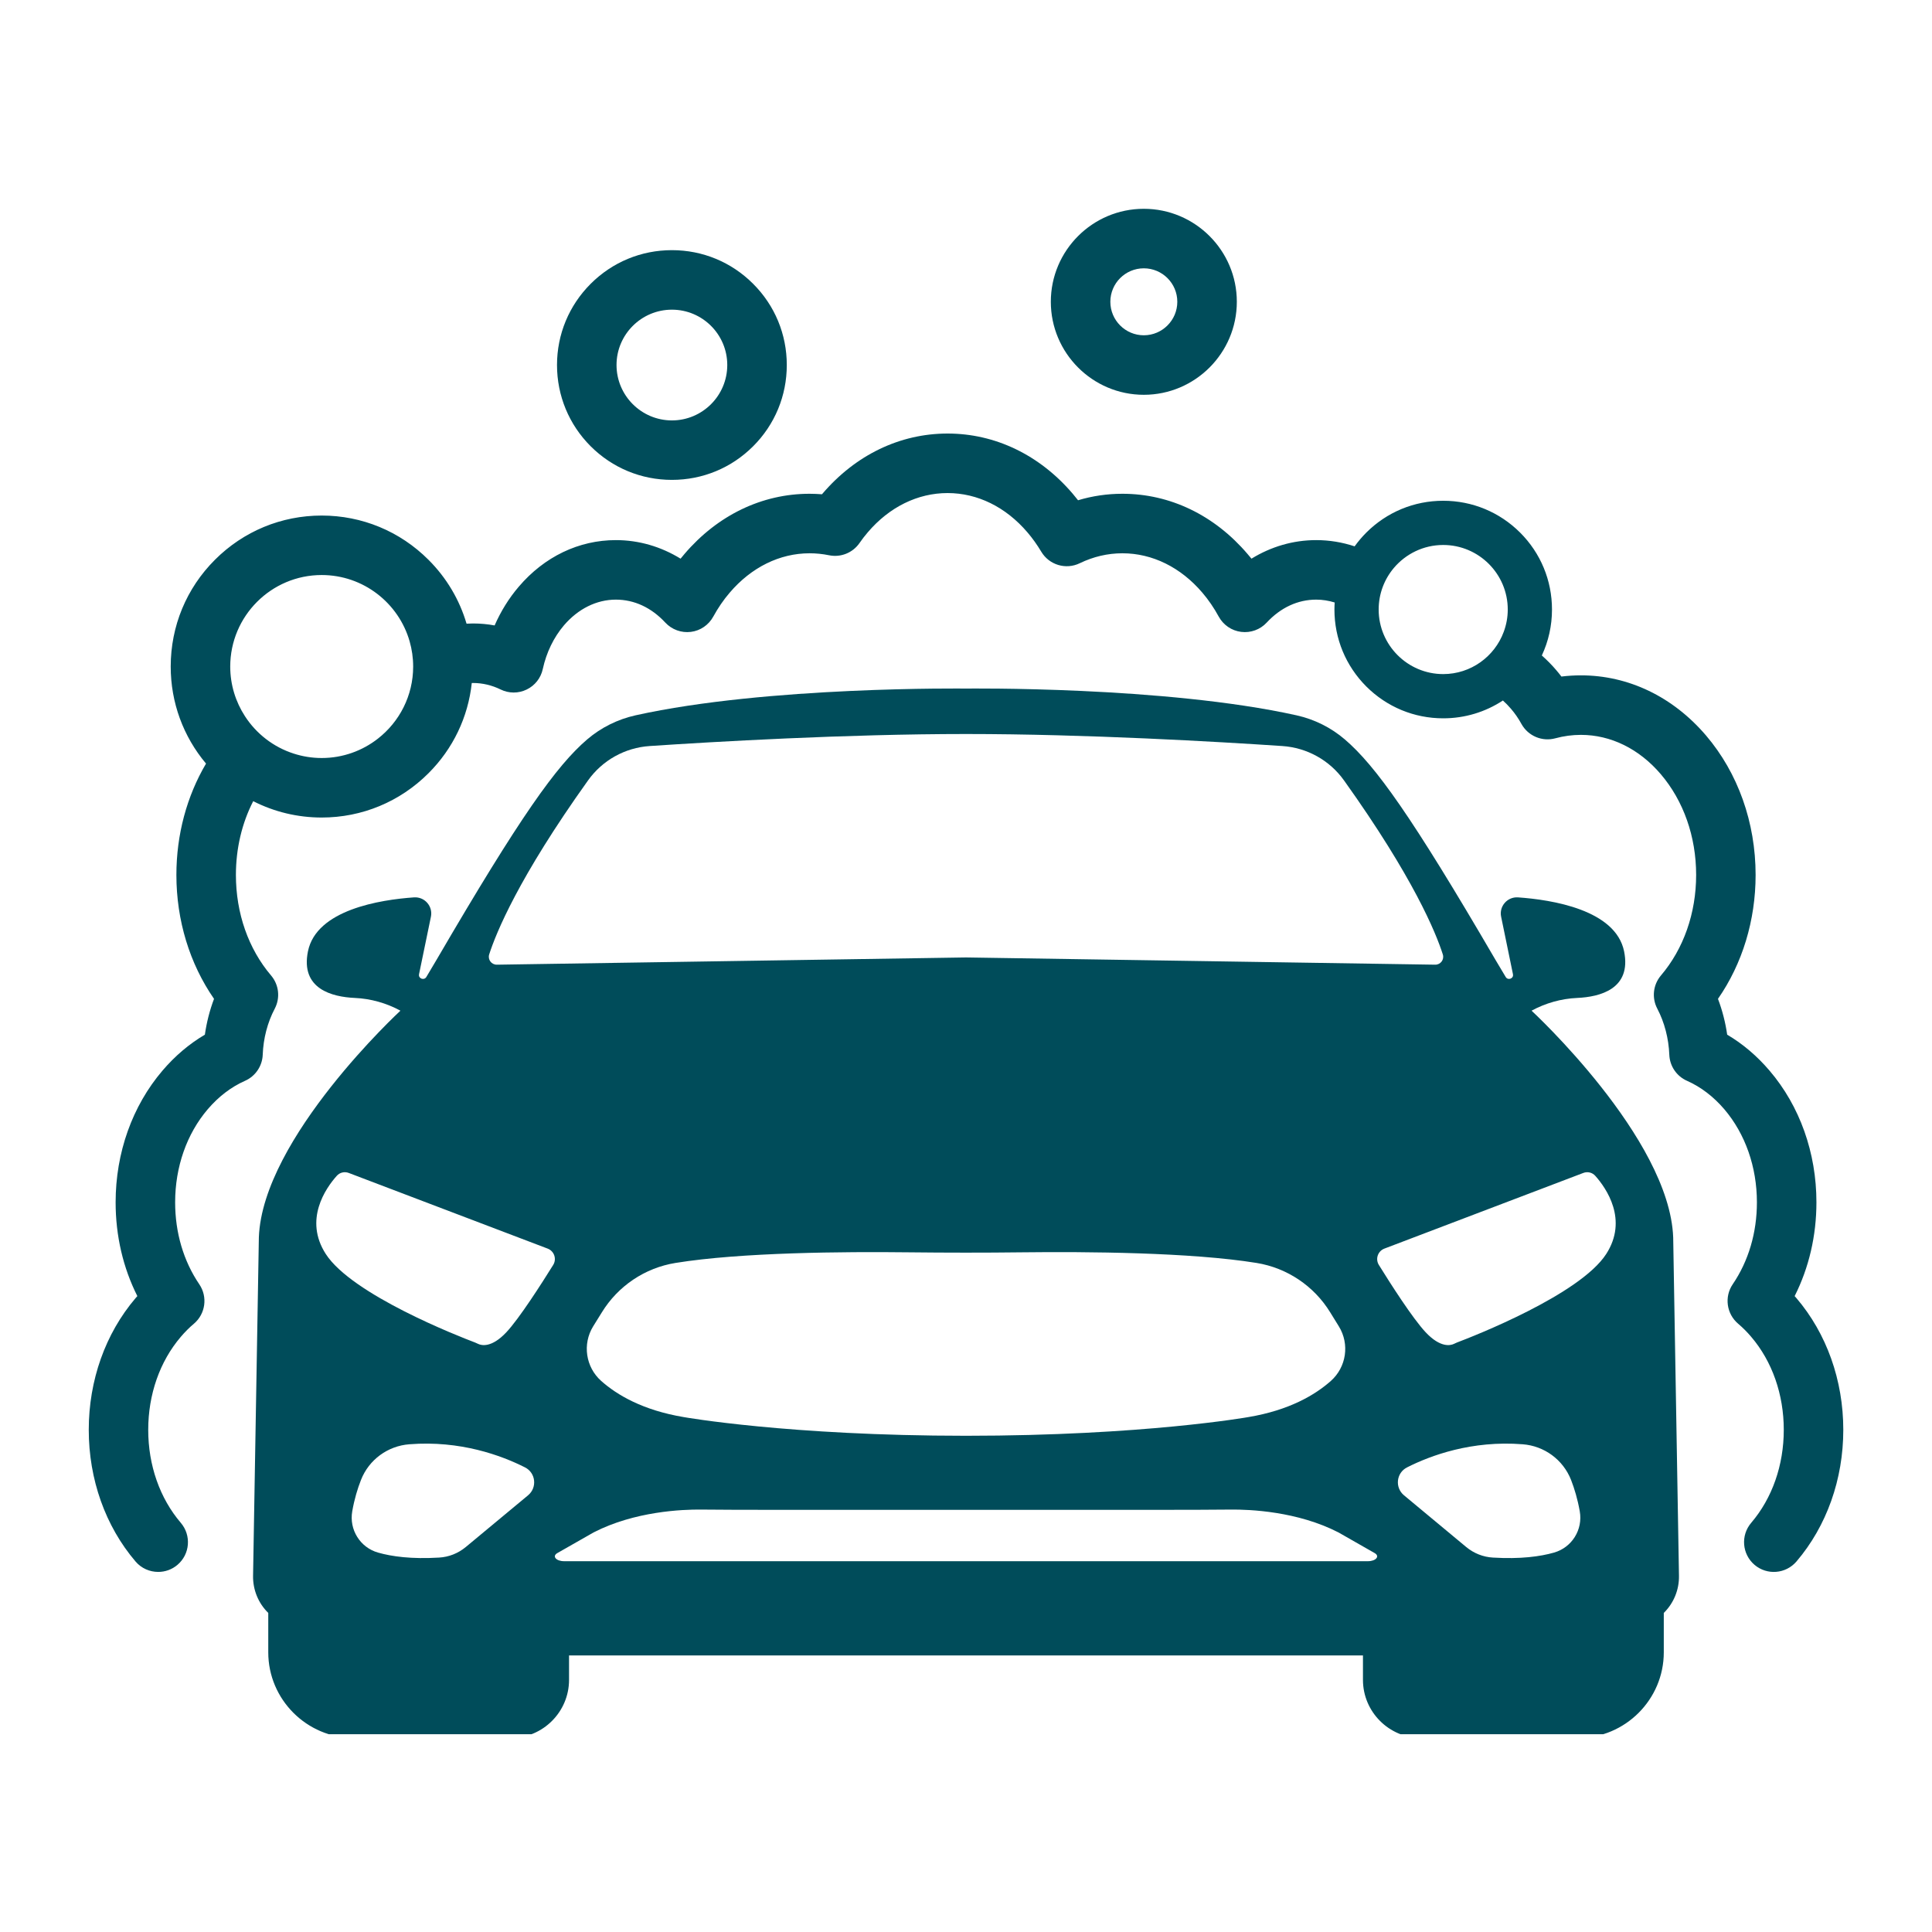
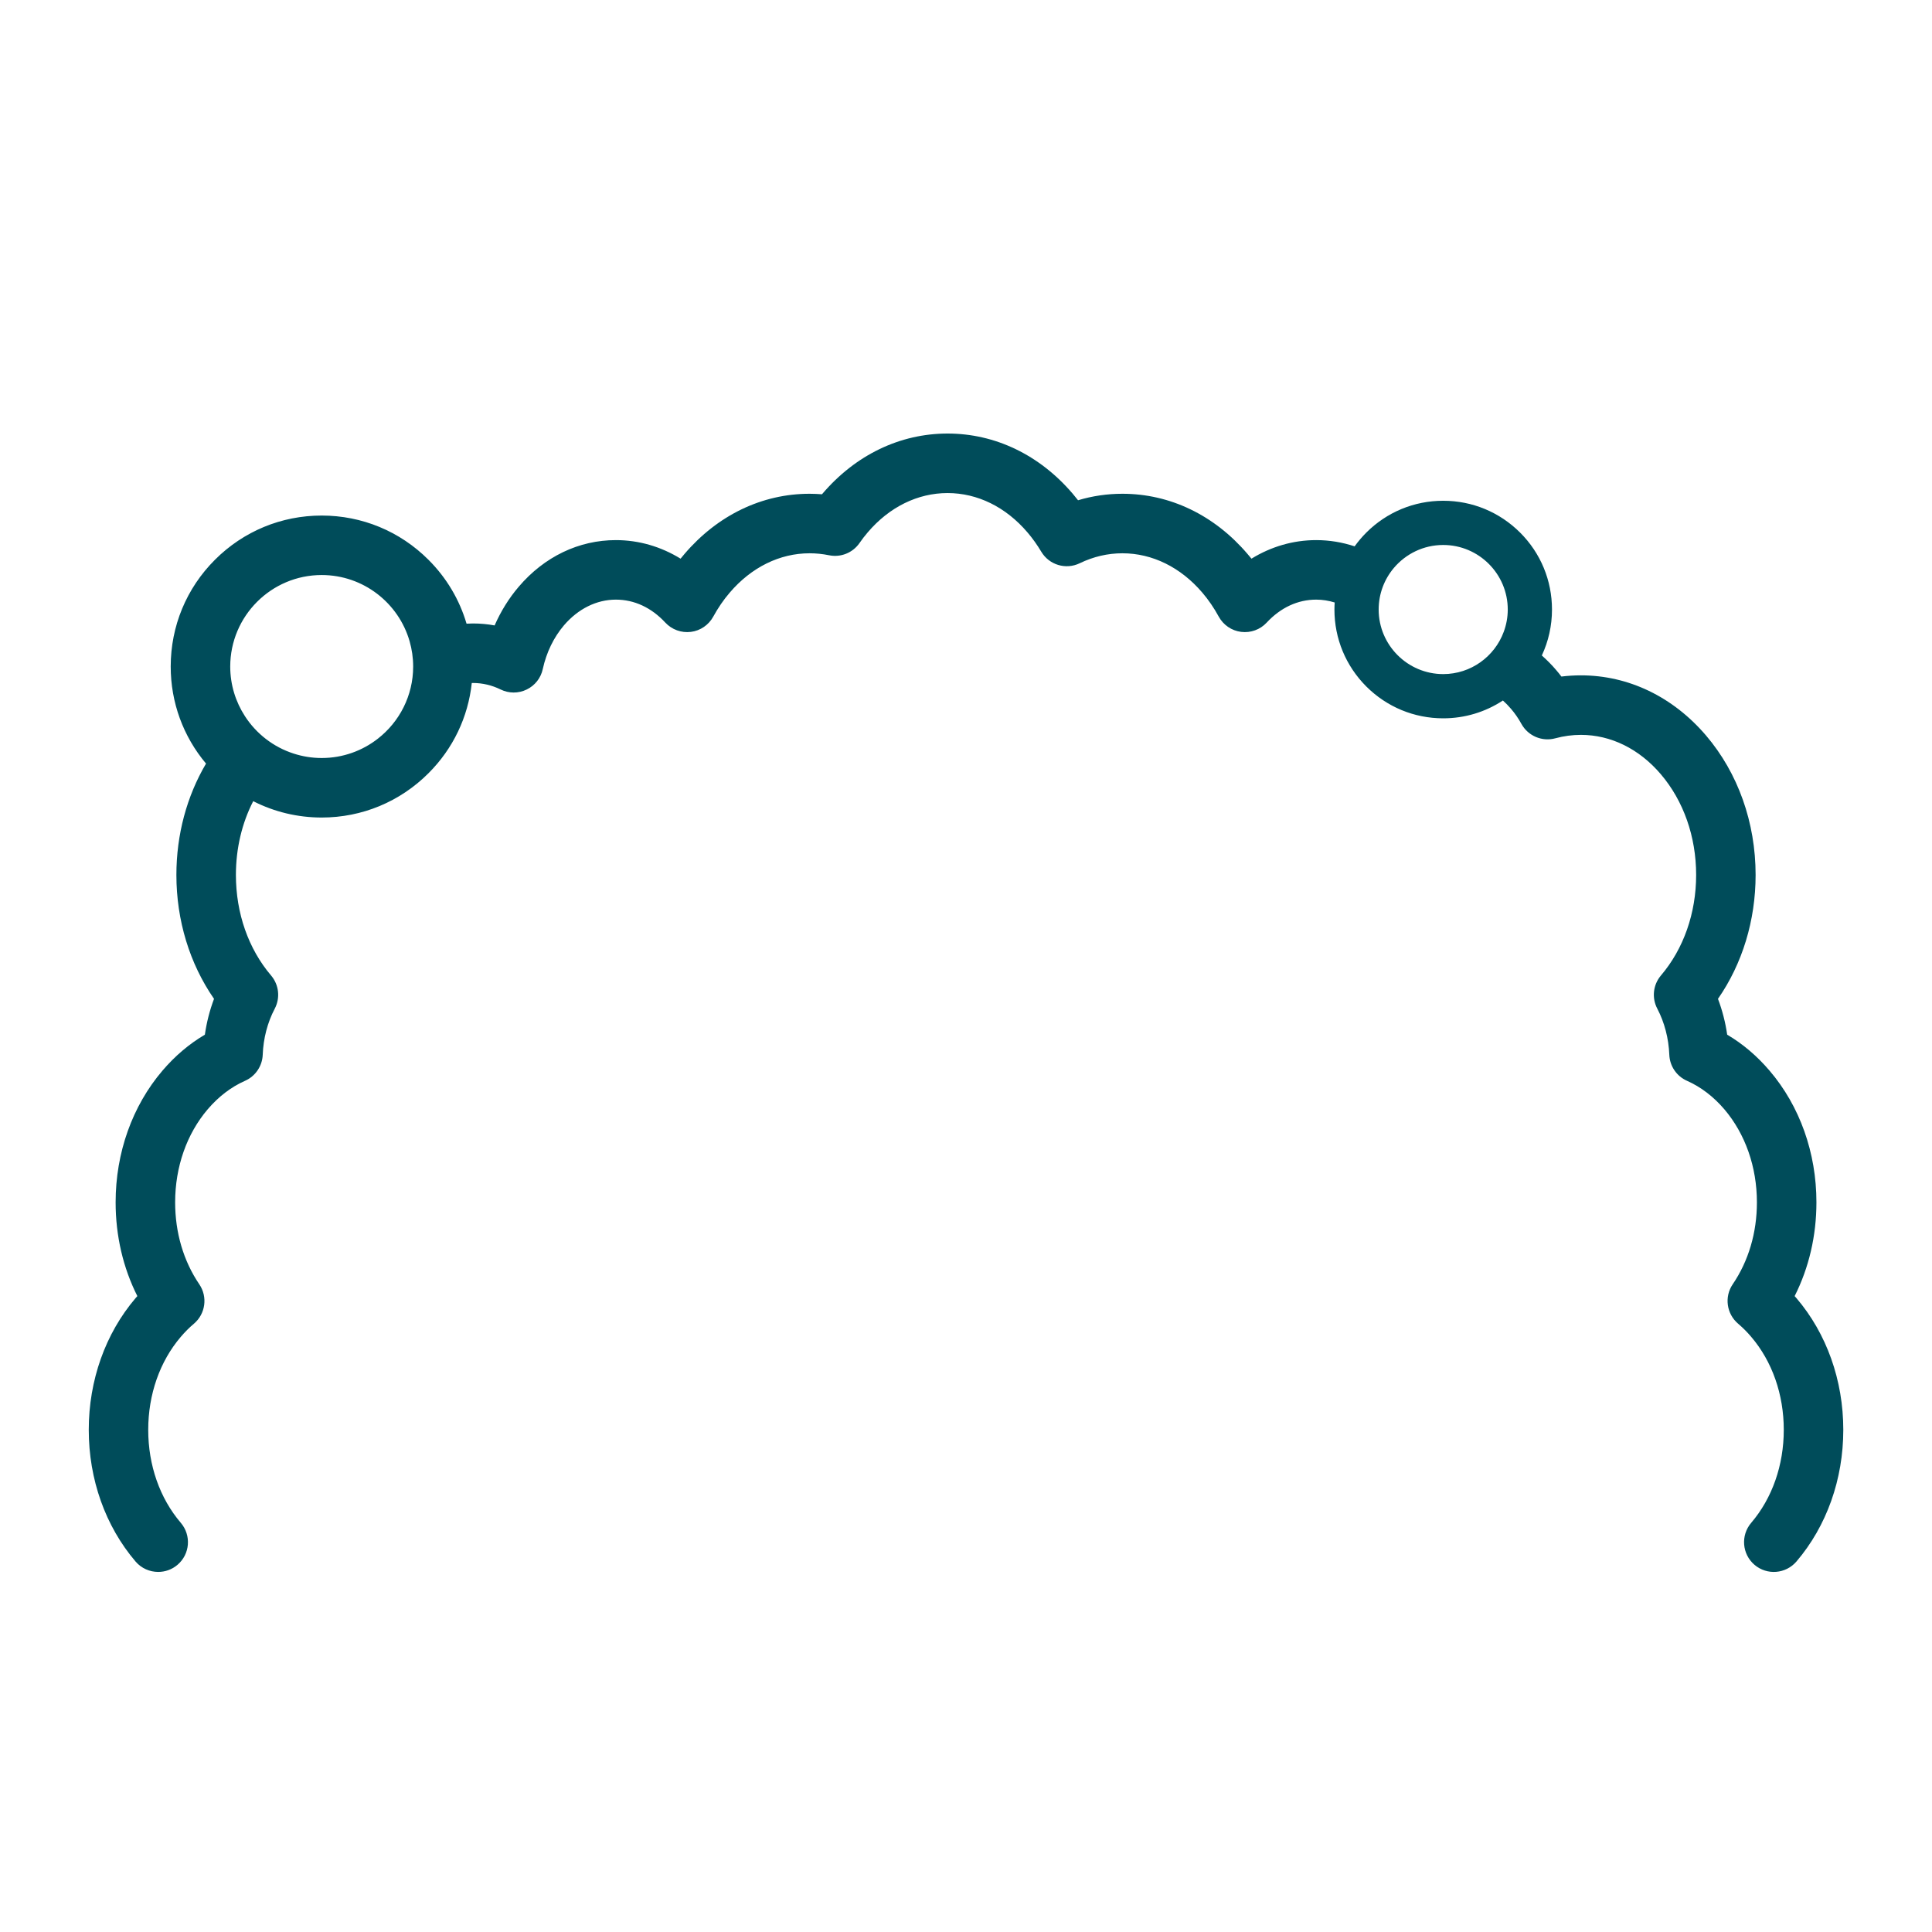
<svg xmlns="http://www.w3.org/2000/svg" width="200" viewBox="0 0 150 150" height="200" preserveAspectRatio="xMidYMid meet">
  <defs>
    <clipPath id="6d923cd1c8">
      <path d="M 19.633 53.285 L 130.566 53.285 L 130.566 134.645 L 19.633 134.645 Z M 19.633 53.285 " clip-rule="nonzero" />
    </clipPath>
    <clipPath id="b74e31efc3">
      <path d="M 6.891 33.59 L 143.113 33.59 L 143.113 122.219 L 6.891 122.219 Z M 6.891 33.59 " clip-rule="nonzero" />
    </clipPath>
    <clipPath id="f4840865f6">
-       <path d="M 81 16.145 L 97 16.145 L 97 31 L 81 31 Z M 81 16.145 " clip-rule="nonzero" />
-     </clipPath>
+       </clipPath>
  </defs>
  <g clip-path="url(#6d923cd1c8)">
-     <path fill="#004c5a" d="M 124.707 97.359 C 122.672 100.516 114.398 103.75 113.113 104.234 C 113.031 104.266 112.949 104.305 112.871 104.344 C 112.629 104.457 111.844 104.668 110.691 103.441 C 109.68 102.367 107.938 99.637 107.055 98.211 C 106.766 97.746 106.973 97.137 107.484 96.941 L 122.93 91.066 C 123.258 90.941 123.629 91.031 123.859 91.293 C 124.707 92.246 126.426 94.695 124.707 97.359 Z M 120.652 120.543 C 119.582 120.848 118.051 121.059 115.91 120.93 C 115.152 120.887 114.426 120.598 113.84 120.113 L 109.004 116.094 C 108.281 115.492 108.406 114.348 109.246 113.926 C 111.066 113.004 114.266 111.82 118.223 112.133 C 119.902 112.262 121.359 113.332 121.977 114.902 C 122.238 115.574 122.484 116.383 122.652 117.336 C 122.906 118.762 122.043 120.148 120.652 120.543 Z M 106.207 121.211 L 43.797 121.211 C 43.172 121.211 42.848 120.824 43.27 120.582 L 46.086 118.977 C 49.273 117.336 52.973 117.188 54.438 117.203 C 56.078 117.219 57.715 117.223 59.355 117.223 L 90.648 117.223 C 92.285 117.223 93.926 117.219 95.562 117.203 C 97.031 117.188 100.727 117.336 103.918 118.977 L 106.73 120.582 C 107.152 120.824 106.828 121.211 106.207 121.211 Z M 42.949 98.211 C 42.062 99.637 40.32 102.367 39.309 103.441 C 38.156 104.668 37.371 104.457 37.133 104.344 C 37.051 104.305 36.973 104.266 36.887 104.234 C 35.605 103.75 27.328 100.516 25.293 97.359 C 23.574 94.695 25.293 92.246 26.145 91.293 C 26.375 91.031 26.746 90.941 27.074 91.066 L 42.52 96.941 C 43.031 97.137 43.238 97.746 42.949 98.211 Z M 41 116.094 L 36.16 120.113 C 35.574 120.598 34.852 120.887 34.09 120.93 C 31.953 121.059 30.422 120.848 29.352 120.543 C 27.961 120.148 27.098 118.762 27.348 117.336 C 27.516 116.383 27.762 115.574 28.027 114.902 C 28.641 113.332 30.102 112.262 31.781 112.133 C 35.738 111.82 38.934 113.004 40.758 113.926 C 41.598 114.348 41.723 115.492 41 116.094 Z M 103.328 107.215 C 102.094 108.309 100.09 109.492 96.918 110.023 C 96.918 110.023 88.773 111.473 75 111.473 C 61.23 111.473 53.086 110.023 53.086 110.023 C 49.914 109.492 47.906 108.309 46.676 107.215 C 45.469 106.141 45.207 104.355 46.051 102.98 L 46.727 101.891 C 47.984 99.844 50.066 98.441 52.441 98.055 C 57.527 97.23 65.559 97.172 70.543 97.23 C 73.48 97.262 76.418 97.266 79.359 97.23 C 84.332 97.172 92.438 97.227 97.562 98.055 C 99.934 98.441 102.02 99.844 103.277 101.891 L 103.949 102.98 C 104.797 104.355 104.535 106.141 103.328 107.215 Z M 37.98 74.102 C 38.512 72.441 40.25 68.152 45.656 60.59 C 46.77 59.027 48.523 58.051 50.438 57.922 C 55.387 57.59 65.672 56.988 75 56.988 C 84.332 56.988 94.617 57.59 99.562 57.922 C 101.477 58.051 103.234 59.027 104.348 60.59 C 109.75 68.152 111.492 72.441 112.02 74.102 C 112.148 74.5 111.848 74.902 111.43 74.898 L 75 74.336 L 38.574 74.898 C 38.156 74.902 37.855 74.5 37.98 74.102 Z M 130.355 122.344 L 129.906 96.07 C 129.617 88.348 118.91 78.469 118.91 78.469 C 120 77.879 121.211 77.535 122.449 77.48 C 124.203 77.402 126.691 76.793 126.094 73.859 C 125.43 70.629 120.484 69.855 117.855 69.672 C 117.031 69.617 116.379 70.363 116.547 71.172 L 117.465 75.633 C 117.465 75.637 117.465 75.641 117.465 75.645 C 117.535 75.977 117.074 76.145 116.902 75.852 L 116.082 74.477 C 109.609 63.379 106.789 59.445 104.414 57.41 C 103.34 56.488 102.051 55.848 100.668 55.539 C 90.41 53.262 75 53.461 75 53.461 C 75 53.461 59.59 53.262 49.336 55.539 C 47.953 55.848 46.664 56.488 45.586 57.41 C 43.211 59.445 40.391 63.379 33.918 74.477 L 33.102 75.852 C 32.926 76.145 32.469 75.977 32.535 75.645 C 32.535 75.641 32.535 75.637 32.535 75.633 L 33.457 71.172 C 33.621 70.363 32.973 69.617 32.145 69.672 C 29.52 69.855 24.57 70.629 23.91 73.859 C 23.312 76.793 25.801 77.402 27.551 77.48 C 28.789 77.535 30 77.879 31.09 78.469 C 31.09 78.469 20.383 88.348 20.098 96.07 L 19.648 122.344 C 19.629 123.434 20.059 124.477 20.828 125.227 L 20.828 128.289 C 20.828 131.945 23.82 134.938 27.477 134.938 L 39.672 134.938 C 42.152 134.938 44.18 132.906 44.18 130.43 L 44.18 128.527 L 105.82 128.527 L 105.82 130.43 C 105.82 132.906 107.848 134.938 110.328 134.938 L 122.527 134.938 C 126.184 134.938 129.176 131.945 129.176 128.289 L 129.176 125.227 C 129.941 124.477 130.375 123.434 130.355 122.344 " fill-opacity="1" fill-rule="nonzero" />
-   </g>
+     </g>
  <g clip-path="url(#b74e31efc3)">
    <path fill="#004c5a" d="M 112.051 52.336 C 109.289 52.336 107.039 50.086 107.039 47.324 C 107.039 46.094 107.484 44.965 108.223 44.09 C 109.145 43.004 110.516 42.312 112.051 42.312 C 114.812 42.312 117.062 44.559 117.062 47.324 C 117.062 47.934 116.949 48.523 116.746 49.066 C 116.039 50.973 114.199 52.336 112.051 52.336 Z M 29.34 57.348 C 28.137 58.289 26.621 58.852 24.977 58.852 C 24.219 58.852 23.484 58.73 22.801 58.508 C 21.23 58.004 19.898 56.965 19.02 55.609 C 18.297 54.496 17.875 53.172 17.875 51.75 C 17.875 47.832 21.059 44.645 24.977 44.645 C 28.211 44.645 30.949 46.82 31.801 49.785 C 31.98 50.41 32.078 51.066 32.078 51.75 C 32.078 54.02 31.008 56.047 29.34 57.348 Z M 139.477 100.789 C 139.43 100.734 139.383 100.684 139.336 100.629 C 140.445 98.43 141.027 95.945 141.027 93.348 C 141.027 89.5 139.734 85.871 137.387 83.125 C 136.414 81.984 135.312 81.047 134.098 80.332 C 133.961 79.375 133.719 78.438 133.383 77.551 C 135.277 74.824 136.305 71.461 136.305 67.93 C 136.305 63.859 134.938 60.016 132.457 57.105 C 129.887 54.094 126.434 52.434 122.742 52.434 C 122.234 52.434 121.73 52.465 121.227 52.527 C 121.098 52.355 120.965 52.191 120.824 52.027 C 120.473 51.613 120.098 51.238 119.707 50.891 C 120.223 49.789 120.496 48.578 120.496 47.324 C 120.496 45.066 119.617 42.945 118.023 41.352 C 116.426 39.758 114.305 38.879 112.051 38.879 C 109.793 38.879 107.676 39.758 106.078 41.352 C 105.746 41.684 105.445 42.043 105.172 42.418 C 104.219 42.102 103.215 41.934 102.188 41.934 C 100.406 41.934 98.688 42.438 97.164 43.375 C 97.062 43.254 96.965 43.129 96.859 43.012 C 94.289 39.996 90.84 38.336 87.145 38.336 C 85.969 38.336 84.816 38.504 83.699 38.84 C 83.562 38.664 83.426 38.496 83.285 38.332 C 80.715 35.32 77.266 33.66 73.57 33.66 C 69.875 33.66 66.426 35.32 63.855 38.332 C 63.844 38.348 63.832 38.363 63.816 38.375 C 63.496 38.352 63.18 38.336 62.855 38.336 C 59.164 38.336 55.715 39.996 53.141 43.012 C 53.039 43.129 52.938 43.254 52.84 43.375 C 51.316 42.438 49.598 41.934 47.816 41.934 C 44.941 41.934 42.262 43.219 40.273 45.555 C 39.512 46.445 38.883 47.461 38.402 48.559 C 37.852 48.457 37.289 48.406 36.723 48.406 C 36.555 48.406 36.387 48.414 36.223 48.422 C 35.676 46.566 34.672 44.863 33.266 43.461 C 31.051 41.246 28.105 40.027 24.977 40.027 C 21.844 40.027 18.902 41.246 16.688 43.461 C 14.473 45.672 13.254 48.617 13.254 51.75 C 13.254 54.535 14.223 57.176 15.996 59.285 C 14.5 61.82 13.695 64.809 13.695 67.93 C 13.695 71.461 14.727 74.824 16.617 77.551 C 16.281 78.438 16.043 79.375 15.906 80.332 C 14.691 81.047 13.586 81.984 12.613 83.125 C 10.27 85.871 8.977 89.5 8.977 93.348 C 8.977 95.945 9.555 98.43 10.664 100.629 C 10.617 100.684 10.57 100.734 10.523 100.789 C 8.18 103.539 6.891 107.168 6.891 111.012 C 6.891 114.855 8.18 118.488 10.523 121.234 C 10.98 121.77 11.629 122.043 12.285 122.043 C 12.812 122.043 13.348 121.863 13.781 121.492 C 14.754 120.664 14.867 119.207 14.039 118.234 C 12.406 116.324 11.508 113.758 11.508 111.012 C 11.508 108.266 12.406 105.699 14.039 103.789 C 14.359 103.414 14.699 103.07 15.059 102.77 C 15.957 102.004 16.137 100.688 15.473 99.711 C 14.246 97.902 13.598 95.703 13.598 93.348 C 13.598 90.602 14.496 88.035 16.129 86.121 C 16.973 85.137 17.945 84.391 19.023 83.914 C 19.828 83.559 20.363 82.773 20.398 81.895 C 20.445 80.617 20.77 79.379 21.332 78.312 C 21.77 77.477 21.66 76.461 21.047 75.738 C 19.285 73.668 18.316 70.895 18.316 67.93 C 18.316 65.871 18.785 63.902 19.66 62.203 C 21.285 63.031 23.098 63.473 24.977 63.473 C 28.105 63.473 31.051 62.25 33.266 60.035 C 35.176 58.129 36.344 55.676 36.629 53.027 C 36.66 53.027 36.691 53.027 36.723 53.027 C 37.465 53.027 38.188 53.199 38.867 53.531 C 39.504 53.844 40.25 53.848 40.891 53.535 C 41.531 53.227 41.992 52.641 42.141 51.945 C 42.422 50.66 42.988 49.488 43.785 48.551 C 44.887 47.266 46.316 46.555 47.816 46.555 C 49.246 46.555 50.574 47.172 51.656 48.34 C 52.164 48.883 52.898 49.152 53.641 49.059 C 54.375 48.969 55.023 48.523 55.379 47.871 C 55.746 47.203 56.172 46.574 56.656 46.012 C 58.336 44.043 60.539 42.957 62.855 42.957 C 63.363 42.957 63.867 43.008 64.363 43.109 C 65.27 43.297 66.199 42.926 66.727 42.168 C 66.926 41.875 67.145 41.598 67.371 41.332 C 69.047 39.363 71.25 38.281 73.57 38.281 C 75.891 38.281 78.09 39.363 79.77 41.332 C 80.164 41.793 80.523 42.297 80.84 42.828 C 81.453 43.863 82.754 44.254 83.836 43.727 C 84.887 43.219 86 42.957 87.145 42.957 C 89.465 42.957 91.668 44.043 93.348 46.012 C 93.828 46.574 94.258 47.203 94.621 47.871 C 94.977 48.523 95.625 48.969 96.363 49.059 C 97.102 49.152 97.84 48.883 98.344 48.34 C 99.43 47.172 100.758 46.555 102.188 46.555 C 102.676 46.555 103.156 46.633 103.625 46.777 C 103.613 46.961 103.605 47.141 103.605 47.324 C 103.605 49.578 104.484 51.699 106.078 53.297 C 107.676 54.891 109.793 55.77 112.051 55.77 C 113.723 55.77 115.32 55.285 116.684 54.387 C 116.902 54.582 117.109 54.793 117.309 55.027 C 117.621 55.387 117.895 55.789 118.129 56.215 C 118.648 57.145 119.734 57.602 120.762 57.32 C 121.406 57.145 122.074 57.055 122.742 57.055 C 125.059 57.055 127.262 58.137 128.941 60.105 C 130.711 62.18 131.688 64.957 131.688 67.93 C 131.688 70.895 130.715 73.668 128.953 75.738 C 128.344 76.457 128.23 77.477 128.672 78.312 C 129.23 79.379 129.555 80.617 129.605 81.895 C 129.641 82.773 130.172 83.559 130.98 83.914 C 132.055 84.391 133.031 85.137 133.875 86.121 C 135.504 88.035 136.406 90.602 136.406 93.348 C 136.406 95.703 135.758 97.902 134.527 99.711 C 133.863 100.688 134.047 102.004 134.945 102.77 C 135.301 103.074 135.645 103.414 135.961 103.789 C 137.594 105.699 138.492 108.266 138.492 111.012 C 138.492 113.758 137.594 116.324 135.961 118.234 C 135.133 119.207 135.25 120.664 136.219 121.492 C 137.191 122.32 138.648 122.203 139.477 121.234 C 141.82 118.488 143.113 114.855 143.113 111.012 C 143.113 107.168 141.82 103.535 139.477 100.789 " fill-opacity="1" fill-rule="nonzero" />
  </g>
-   <path fill="#004c5a" d="M 52.168 24.043 C 54.539 24.043 56.465 25.969 56.465 28.34 C 56.465 30.711 54.539 32.641 52.168 32.641 C 49.797 32.641 47.867 30.711 47.867 28.34 C 47.867 25.969 49.797 24.043 52.168 24.043 Z M 52.168 37.258 C 54.551 37.258 56.789 36.332 58.473 34.648 C 60.16 32.965 61.086 30.723 61.086 28.34 C 61.086 25.957 60.16 23.719 58.473 22.035 C 56.789 20.348 54.551 19.422 52.168 19.422 C 49.785 19.422 47.547 20.348 45.859 22.035 C 44.176 23.719 43.246 25.957 43.246 28.34 C 43.246 30.723 44.176 32.965 45.859 34.648 C 47.547 36.332 49.785 37.258 52.168 37.258 " fill-opacity="1" fill-rule="nonzero" />
  <g clip-path="url(#f4840865f6)">
-     <path fill="#004c5a" d="M 88.805 20.832 C 90.238 20.832 91.406 21.996 91.406 23.43 C 91.406 24.863 90.238 26.031 88.805 26.031 C 87.371 26.031 86.207 24.863 86.207 23.43 C 86.207 21.996 87.371 20.832 88.805 20.832 Z M 88.805 30.652 C 92.785 30.652 96.027 27.41 96.027 23.43 C 96.027 19.449 92.785 16.211 88.805 16.211 C 84.824 16.211 81.586 19.449 81.586 23.43 C 81.586 27.41 84.824 30.652 88.805 30.652 " fill-opacity="1" fill-rule="nonzero" />
-   </g>
+     </g>
</svg>